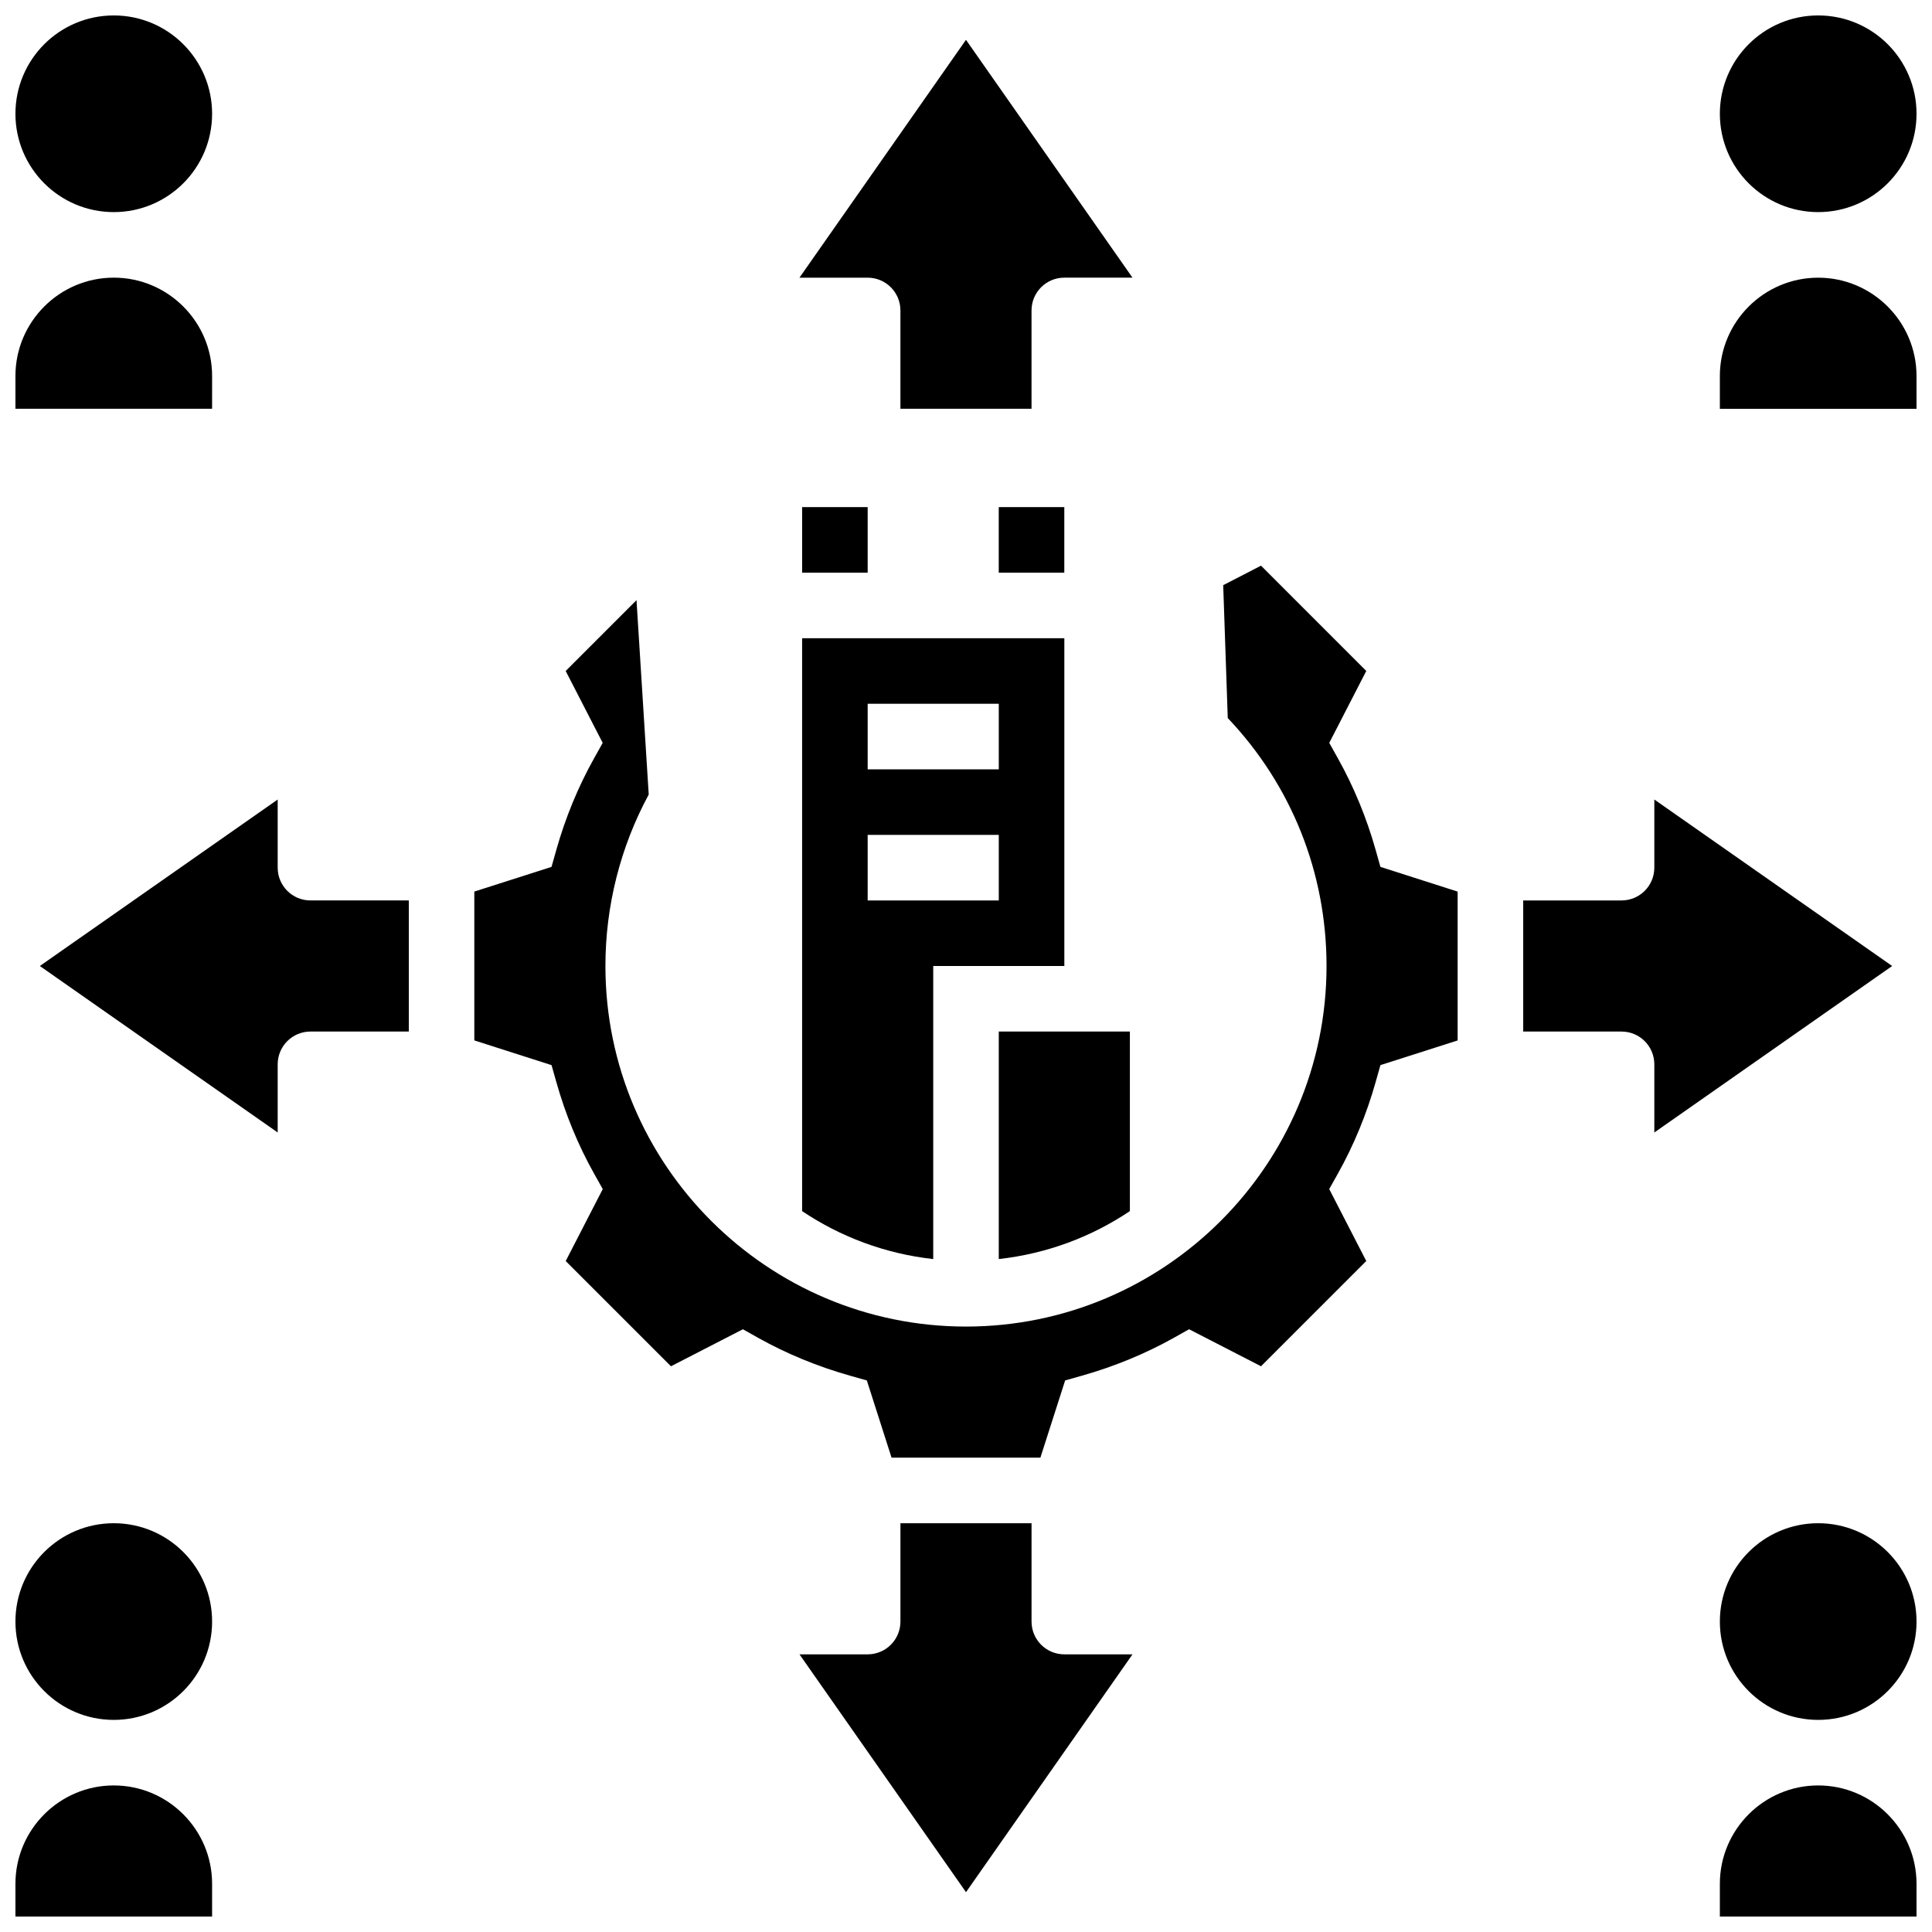
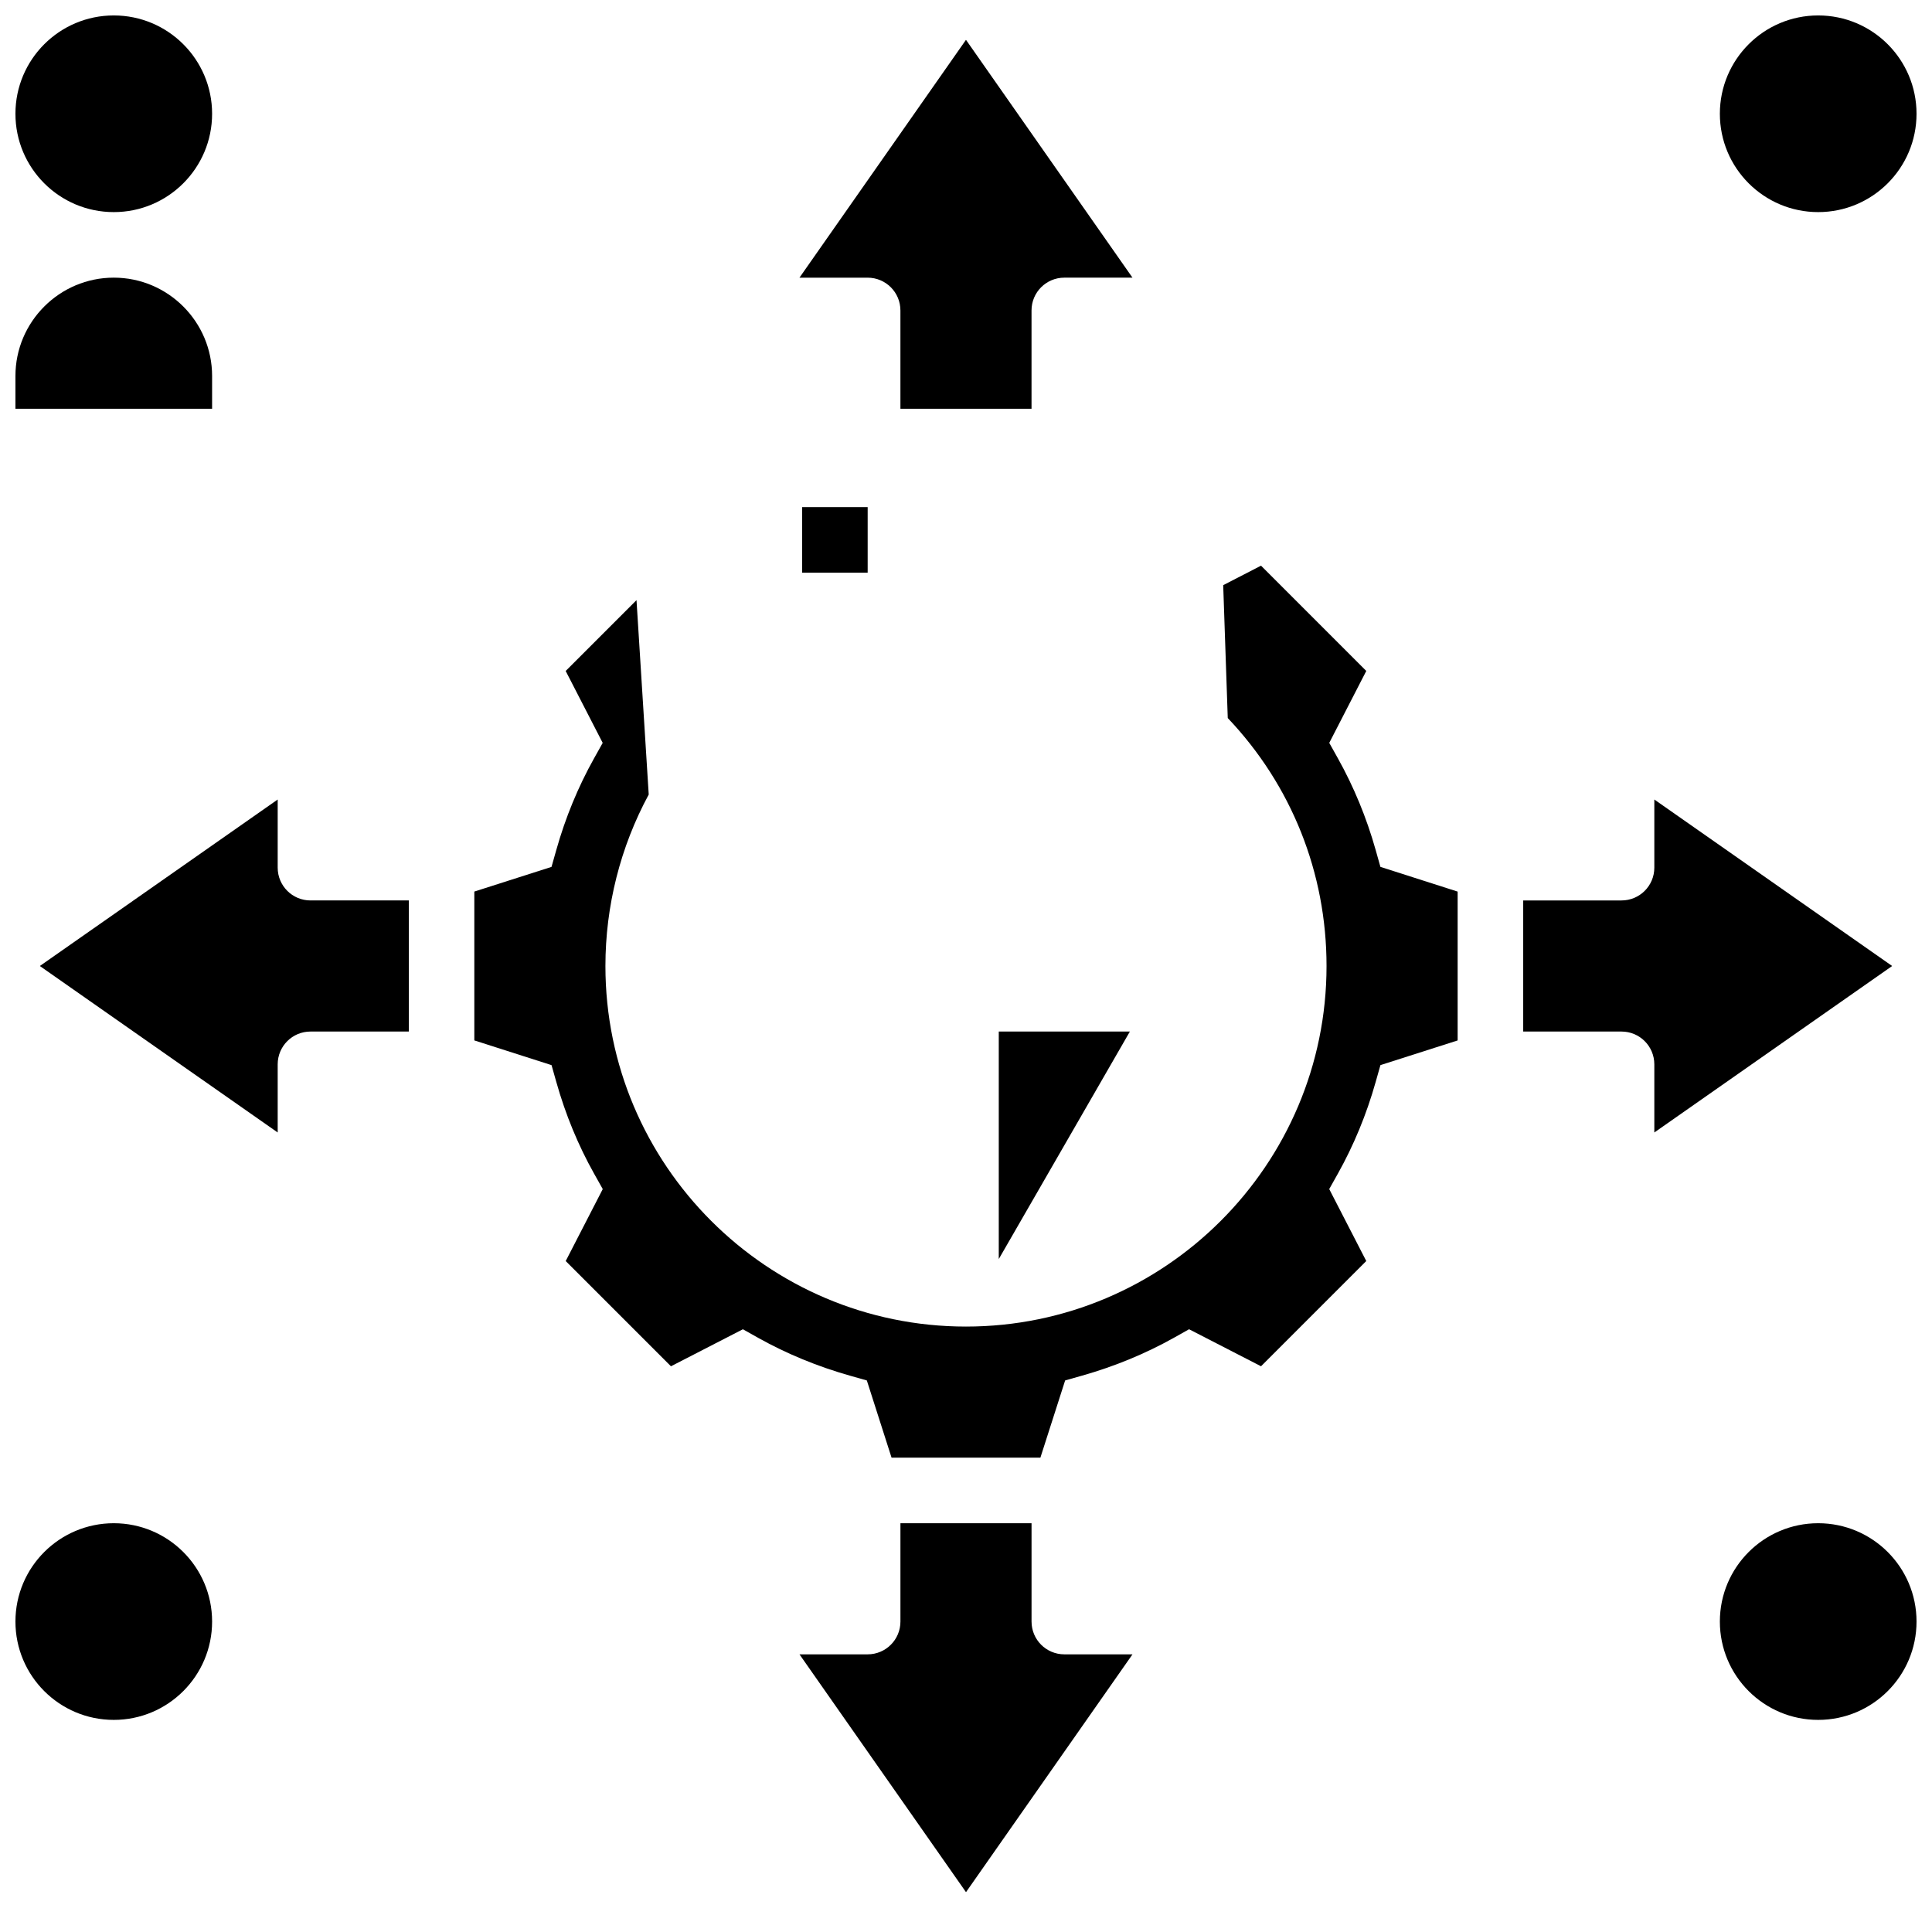
<svg xmlns="http://www.w3.org/2000/svg" width="800px" height="800px" version="1.1" viewBox="144 144 512 512">
  <defs>
    <clipPath id="h">
      <path d="m599 617h52.902v34.902h-52.902z" />
    </clipPath>
    <clipPath id="g">
      <path d="m599 547h52.902v53h-52.902z" />
    </clipPath>
    <clipPath id="f">
      <path d="m148.09 617h52.906v34.902h-52.906z" />
    </clipPath>
    <clipPath id="e">
      <path d="m148.09 547h52.906v53h-52.906z" />
    </clipPath>
    <clipPath id="d">
-       <path d="m599 217h52.902v36h-52.902z" />
-     </clipPath>
+       </clipPath>
    <clipPath id="c">
      <path d="m599 148.09h52.902v52.906h-52.902z" />
    </clipPath>
    <clipPath id="b">
      <path d="m148.09 217h52.906v36h-52.906z" />
    </clipPath>
    <clipPath id="a">
      <path d="m148.09 148.09h52.906v52.906h-52.906z" />
    </clipPath>
  </defs>
-   <path d="m408.68 278.39h17.371v17.371h-17.371z" />
  <path d="m356.57 278.39h17.371v17.371h-17.371z" />
  <g clip-path="url(#h)">
-     <path d="m625.84 617.16c-14.367 0-26.059 11.691-26.059 26.059v8.688h52.117v-8.688c0-14.363-11.691-26.059-26.059-26.059z" />
-   </g>
+     </g>
  <g clip-path="url(#g)">
    <path d="m651.9 573.73c0 14.391-11.668 26.059-26.059 26.059s-26.059-11.668-26.059-26.059c0-14.395 11.668-26.059 26.059-26.059s26.059 11.664 26.059 26.059" />
  </g>
  <g clip-path="url(#f)">
-     <path d="m174.15 617.16c-14.367 0-26.059 11.691-26.059 26.059v8.688h52.117v-8.688c0-14.363-11.691-26.059-26.059-26.059z" />
-   </g>
+     </g>
  <g clip-path="url(#e)">
    <path d="m200.21 573.73c0 14.391-11.668 26.059-26.059 26.059s-26.059-11.668-26.059-26.059c0-14.395 11.668-26.059 26.059-26.059s26.059 11.664 26.059 26.059" />
  </g>
  <g clip-path="url(#d)">
    <path d="m625.84 217.59c-14.367 0-26.059 11.691-26.059 26.059v8.688h52.117v-8.688c0-14.367-11.691-26.059-26.059-26.059z" />
  </g>
  <g clip-path="url(#c)">
    <path d="m651.9 174.15c0 14.391-11.668 26.059-26.059 26.059s-26.059-11.668-26.059-26.059 11.668-26.059 26.059-26.059 26.059 11.668 26.059 26.059" />
  </g>
  <g clip-path="url(#b)">
    <path d="m200.21 243.64c0-14.367-11.691-26.059-26.059-26.059-14.367 0-26.059 11.691-26.059 26.059v8.688h52.117z" />
  </g>
  <g clip-path="url(#a)">
    <path d="m200.21 174.15c0 14.391-11.668 26.059-26.059 26.059s-26.059-11.668-26.059-26.059 11.668-26.059 26.059-26.059 26.059 11.668 26.059 26.059" />
  </g>
  <path d="m382.62 226.27v26.059h34.746v-26.059c0-4.805 3.891-8.688 8.688-8.688h18.066l-44.125-63.027-44.129 63.031h18.066c4.797 0 8.688 3.883 8.688 8.684z" />
  <path d="m217.59 373.94v-18.059l-63.031 44.121 63.031 44.117v-18.059c0-4.805 3.891-8.688 8.688-8.688h26.059v-34.746h-26.062c-4.793 0-8.684-3.883-8.684-8.688z" />
  <path d="m645.44 400-63.027-44.121v18.059c0 4.805-3.891 8.688-8.688 8.688h-26.059v34.746h26.059c4.793 0 8.688 3.883 8.688 8.688v18.059z" />
-   <path d="m356.57 464.96c10.156 6.809 21.992 11.293 34.746 12.707v-77.664h34.746v-86.863h-69.492zm17.371-134.45h34.746v17.371h-34.746zm0 34.746h34.746v17.371h-34.746z" />
-   <path d="m443.43 417.37h-34.746v60.293c12.75-1.414 24.59-5.891 34.746-12.707z" />
+   <path d="m443.43 417.37h-34.746v60.293z" />
  <path d="m417.37 573.73v-26.059h-34.746v26.059c0 4.805-3.891 8.688-8.688 8.688h-18.066l44.129 63.027 44.125-63.027h-18.066c-4.797 0-8.688-3.883-8.688-8.688z" />
  <path d="m508.56 369.24c-2.414-8.566-5.793-16.738-10.016-24.297l-2.277-4.074 9.809-19.059-27.891-27.902-10.023 5.168 1.207 35.215c16.91 17.812 26.176 41.016 26.176 65.711 0 52.684-42.867 95.551-95.551 95.551s-95.551-42.867-95.551-95.551c0-15.895 3.961-31.551 11.477-45.438l-3.238-51.52-18.77 18.77 9.809 19.059-2.277 4.074c-4.231 7.559-7.602 15.73-10.016 24.297l-1.27 4.492-20.457 6.539v39.445l20.465 6.551 1.27 4.492c2.422 8.59 5.793 16.766 10.016 24.285l2.285 4.074-9.816 19.066 27.891 27.891 19.066-9.809 4.066 2.285c7.531 4.203 15.695 7.574 24.285 10.008l4.492 1.27 6.551 20.461h39.445l6.559-20.465 4.492-1.27c8.59-2.434 16.758-5.801 24.285-10.008l4.066-2.285 19.066 9.809 27.891-27.891-9.816-19.066 2.285-4.074c4.211-7.523 7.594-15.695 10.016-24.285l1.27-4.492 20.461-6.539v-39.445l-20.465-6.551z" />
</svg>